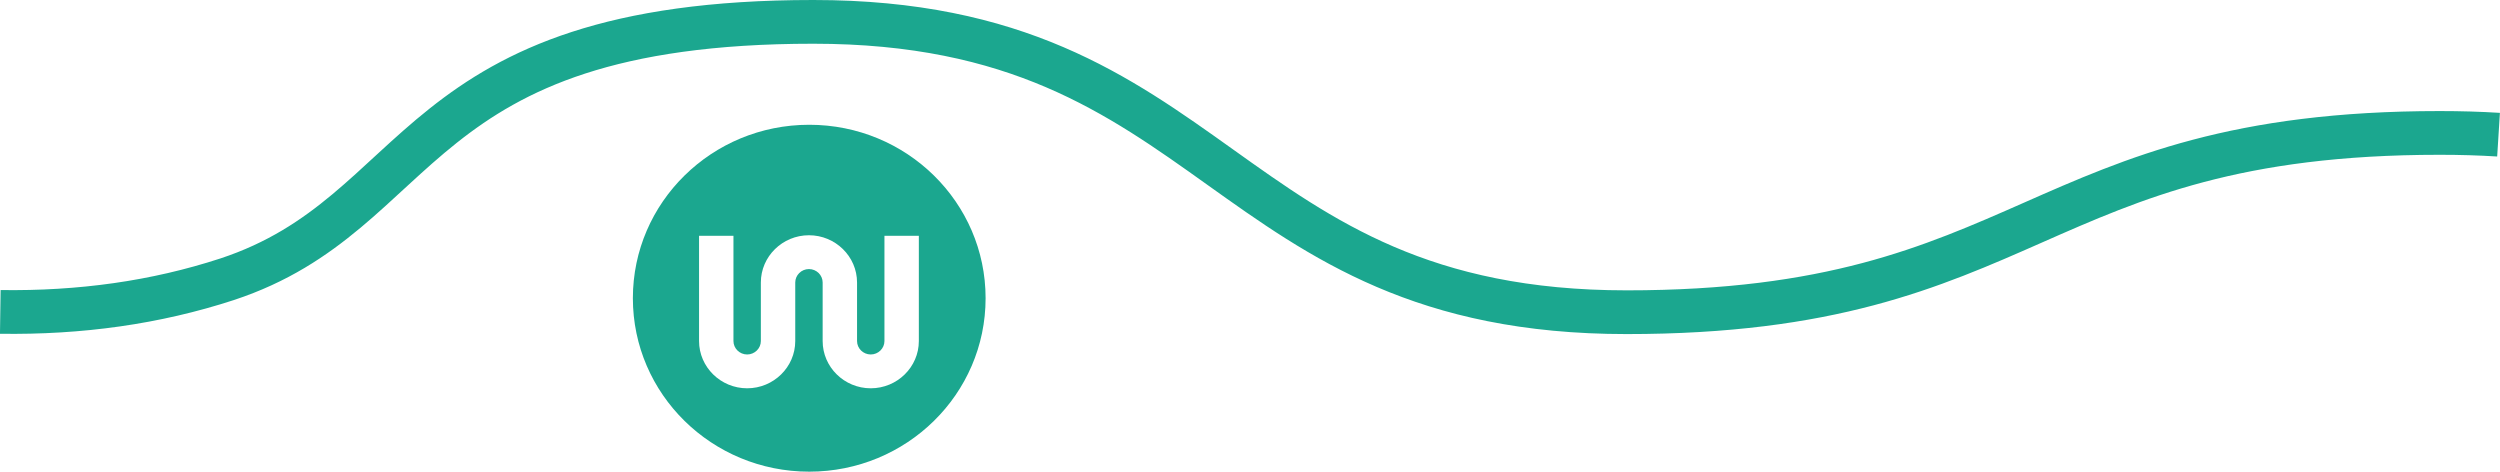
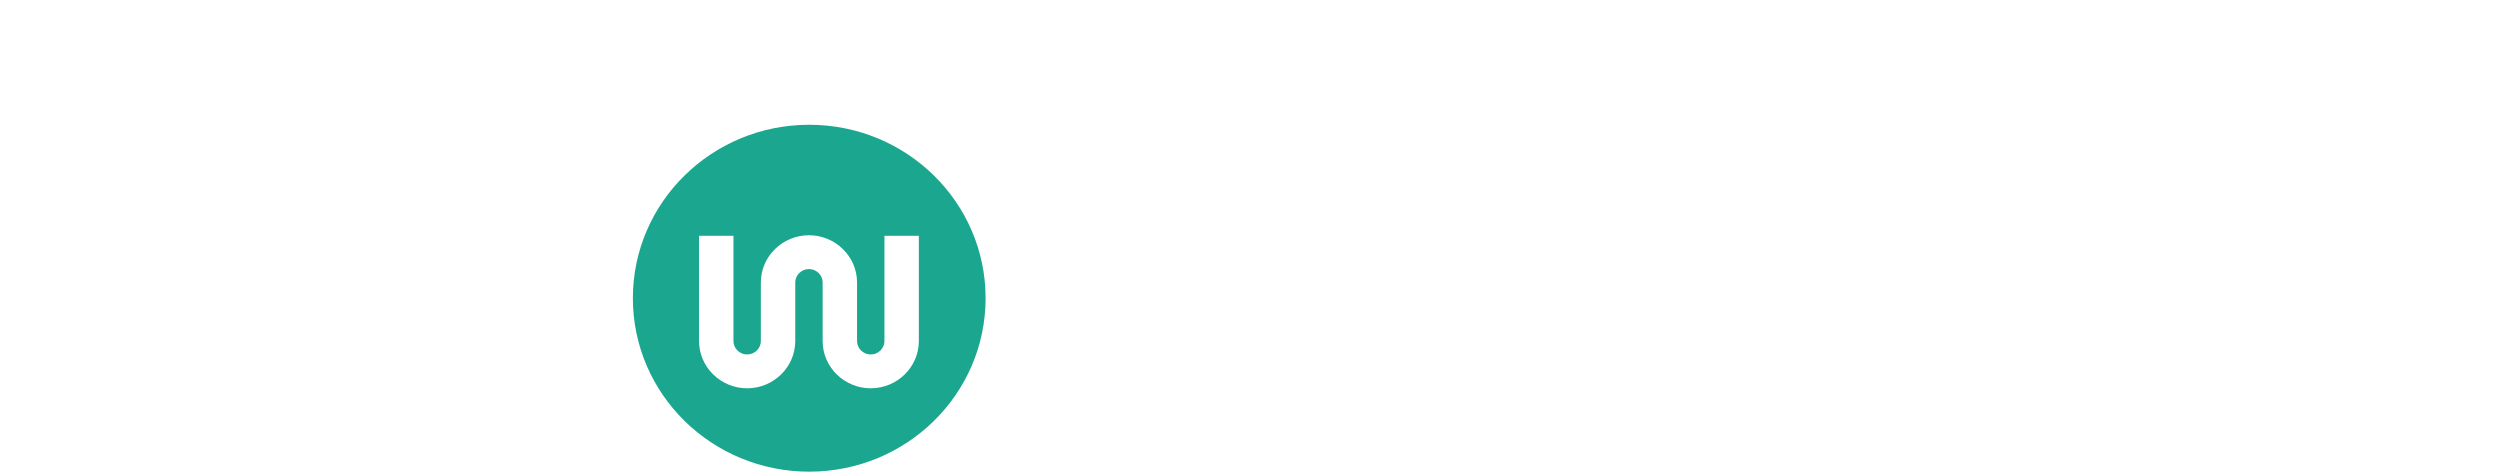
<svg xmlns="http://www.w3.org/2000/svg" id="Layer_1" data-name="Layer 1" version="1.1" viewBox="0 0 857.6 161.8">
  <defs>
    <style>
      .cls-1 {
        fill: #1ba78f;
        stroke-width: 0px;
      }

      .cls-2 {
        fill: none;
        stroke: #1ba78f;
        stroke-miterlimit: 10;
        stroke-width: 15px;
      }
    </style>
  </defs>
-   <path class="cls-2" d="M857.1,46.2c-6.4-.4-13.1-.6-20.2-.6-139.5,0-139.5,61.5-278.9,61.5S418.5,7.5,279,7.5,147,73,77.9,95.8C53.4,103.8,27.5,107.4.1,107" />
  <path class="cls-1" d="M217.1,102.3c0-32.9,27.1-59.5,60.5-59.5s60.5,26.6,60.5,59.5-27.1,59.5-60.5,59.5-60.5-26.6-60.5-59.5ZM303.4,80.9v36.1c0,2.5-2.1,4.6-4.7,4.6s-4.7-2.1-4.7-4.6v-20.1c0-8.9-7.4-16.2-16.5-16.2s-16.5,7.3-16.5,16.2v20.1c0,2.5-2.1,4.6-4.7,4.6s-4.7-2.1-4.7-4.6v-36.1h-11.8v36.1c0,8.9,7.4,16.2,16.5,16.2s16.5-7.3,16.5-16.2v-20.1c0-2.5,2.1-4.6,4.7-4.6s4.7,2.1,4.7,4.6v20.1c0,8.9,7.4,16.2,16.5,16.2s16.5-7.3,16.5-16.2v-36.1s-11.8,0-11.8,0Z" />
</svg>